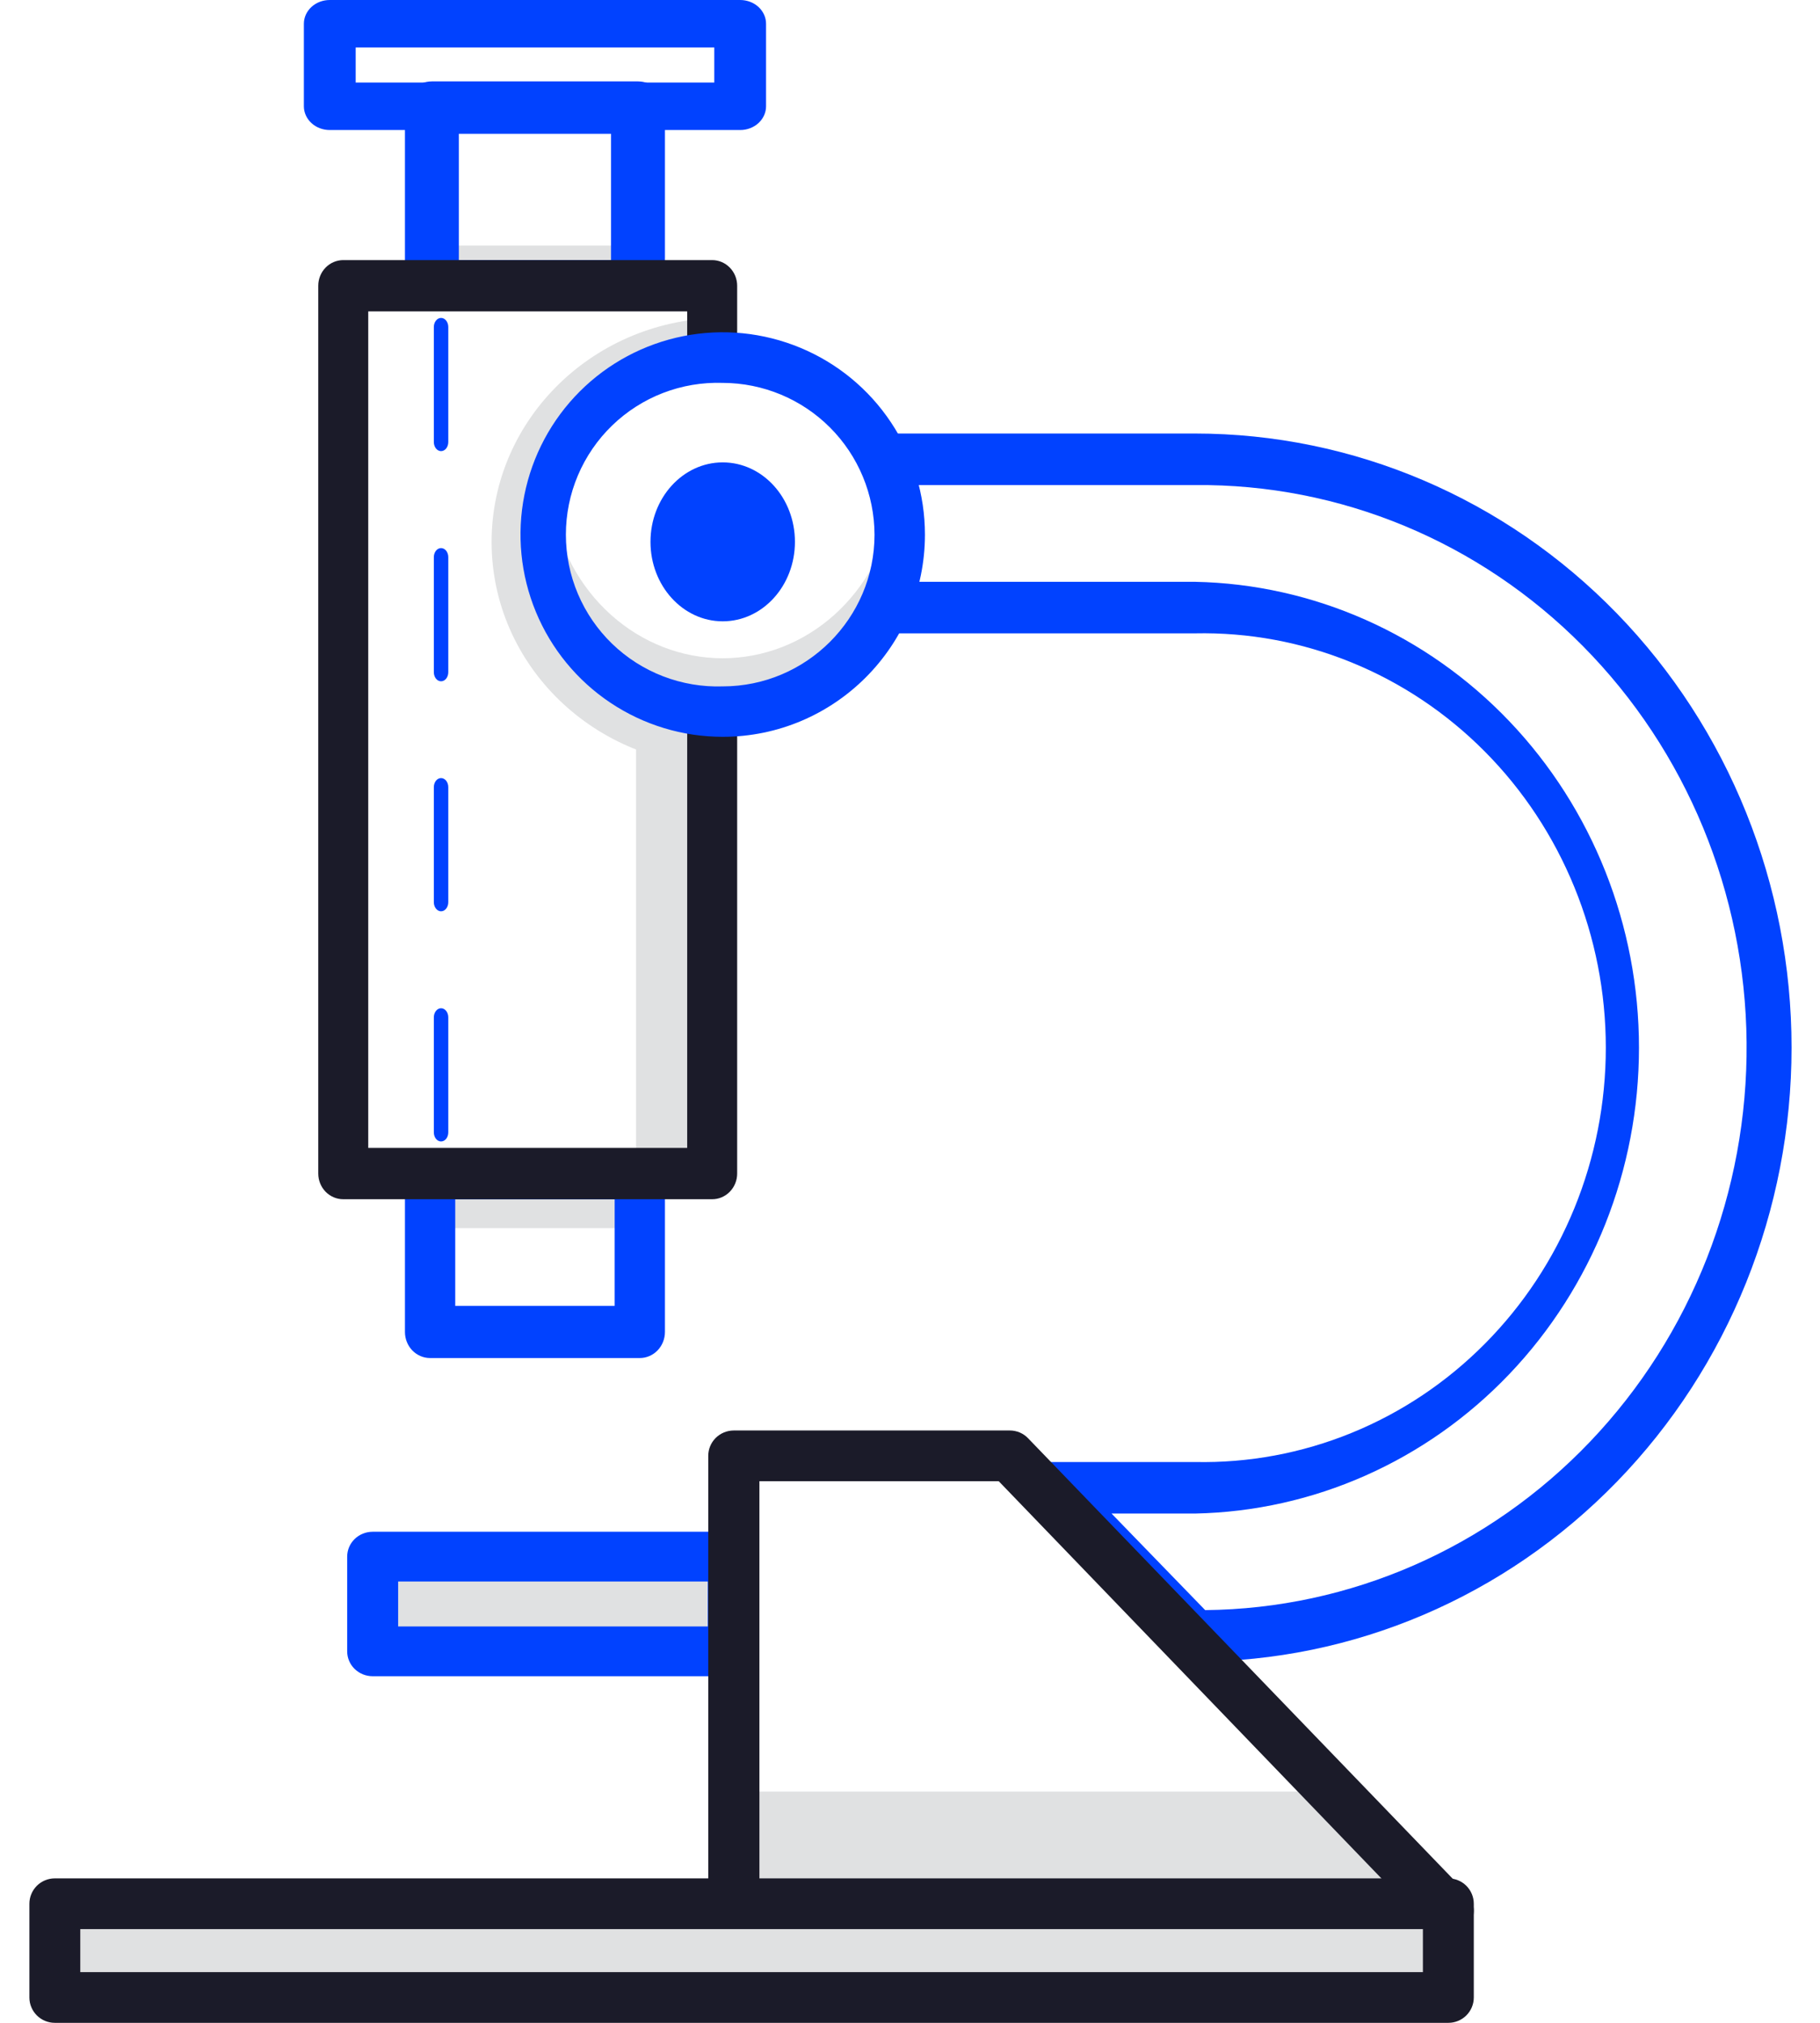
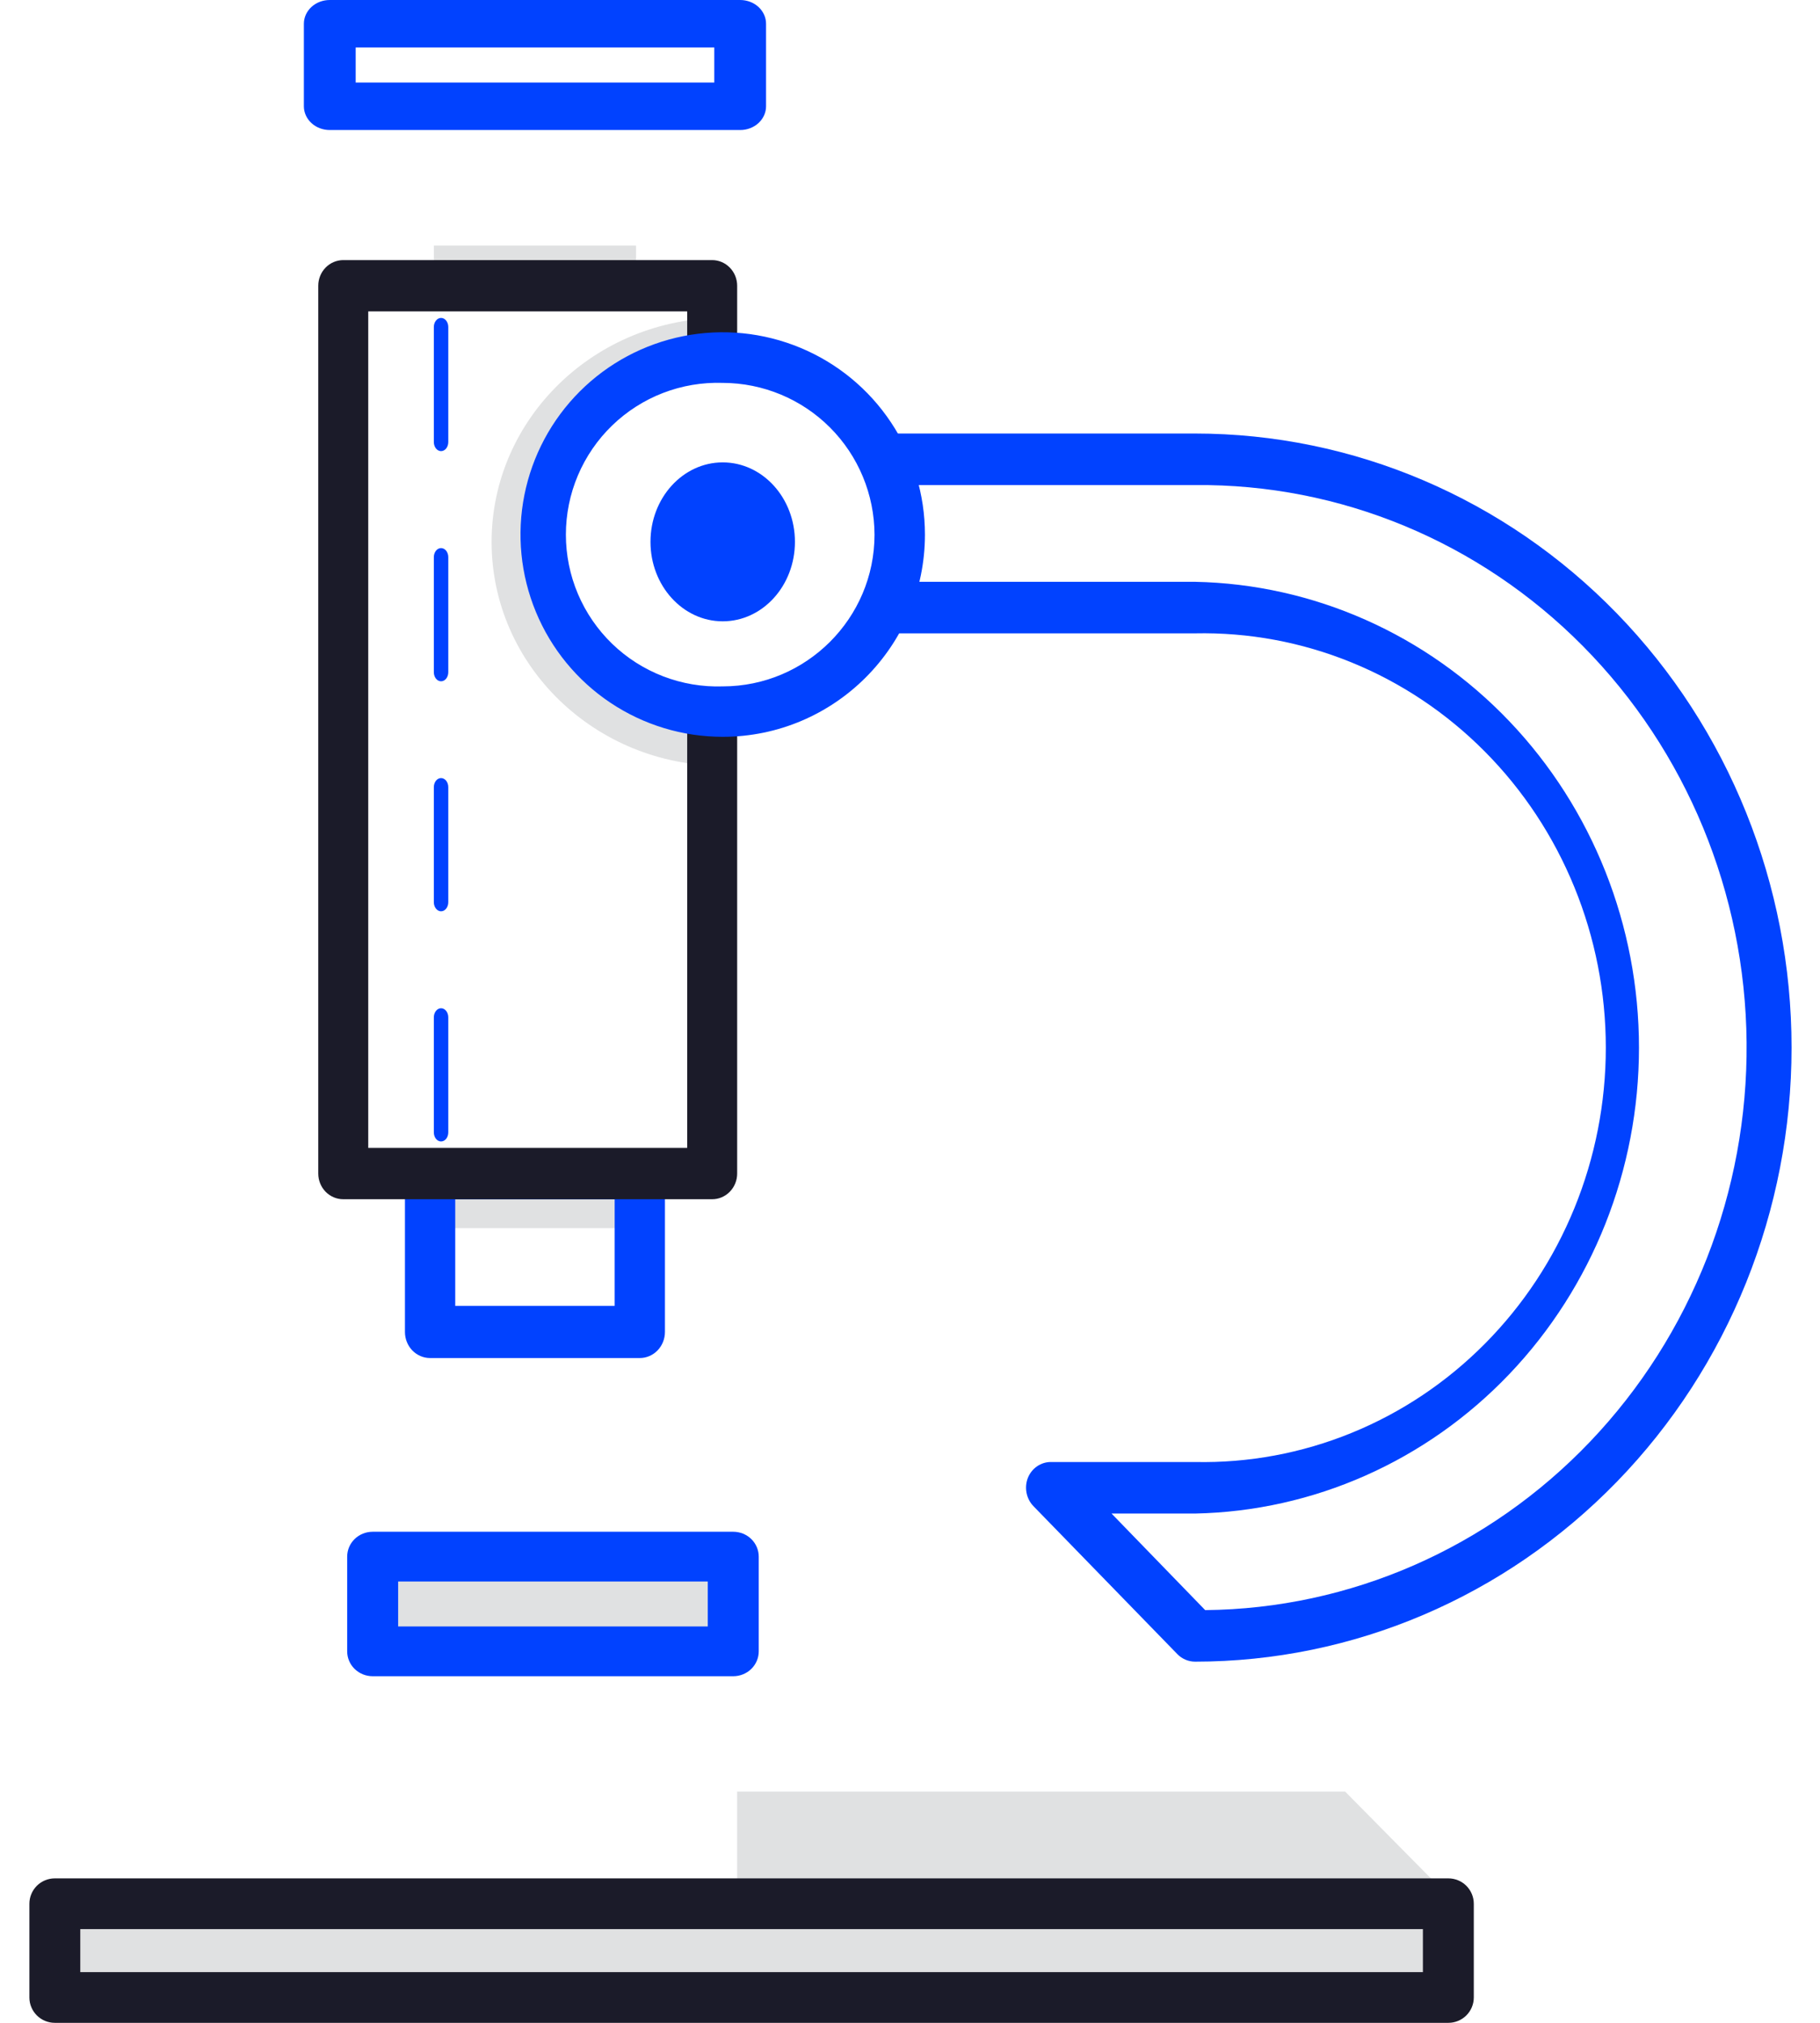
<svg xmlns="http://www.w3.org/2000/svg" width="54" height="60" viewBox="0 0 54 60" fill="none">
  <path d="M18.872 34.715H12.872V36.429H18.872V34.715Z" fill="#E0E1E2" />
  <path d="M18.983 40.281H12.761C12.563 40.281 12.373 40.2 12.233 40.055C12.093 39.91 12.015 39.713 12.015 39.508V34.802C12.015 34.597 12.093 34.4 12.233 34.255C12.373 34.11 12.58 34.5 12.778 34.5H19C19.198 34.5 19.37 34.11 19.51 34.255C19.65 34.4 19.729 34.597 19.729 34.802V39.508C19.729 39.713 19.65 39.91 19.51 40.055C19.37 40.2 19.18 40.281 18.983 40.281ZM13.507 38.735H18.237V35.575H13.507V38.735Z" fill="#0142FF" />
  <path d="M18.872 7.285H12.872V8.571H18.872V7.285Z" fill="#E0E1E2" />
-   <path d="M18.929 8.271H12.814C12.602 8.271 12.399 8.189 12.249 8.043C12.099 7.898 12.015 8.7 12.015 8.494V3.191C12.015 2.985 12.099 2.787 12.249 2.642C12.399 2.496 12.602 2.414 12.814 2.414H18.929C19.141 2.414 19.345 2.496 19.494 2.642C19.644 2.787 19.729 2.985 19.729 3.191V8.494C19.729 8.7 19.644 8.898 19.494 9.043C19.345 9.189 19.141 8.271 18.929 8.271ZM13.614 7.717H18.129V3.968H13.614V7.717Z" fill="#0142FF" />
  <path d="M21.871 46.281H10.729V49.281H21.871V46.281Z" fill="#E0E1E2" />
  <path d="M21.756 49.719H11.057C10.856 49.719 10.664 49.641 10.522 49.503C10.38 49.365 10.301 49.177 10.301 48.981V46.172C10.301 45.976 10.38 45.788 10.522 45.65C10.664 45.511 10.856 45.434 11.057 45.434H21.756C21.956 45.434 22.149 45.511 22.291 45.65C22.432 45.788 22.512 45.976 22.512 46.172V48.981C22.512 49.177 22.432 49.365 22.291 49.503C22.149 49.641 21.956 49.719 21.756 49.719ZM11.813 48.243H21V46.91H11.813V48.243Z" fill="#0142FF" />
  <path d="M35.456 49.287C35.259 49.286 35.07 49.206 34.931 49.062L30.657 44.669C30.555 44.561 30.485 44.424 30.457 44.276C30.429 44.127 30.443 43.974 30.498 43.834C30.554 43.695 30.649 43.576 30.771 43.492C30.892 43.409 31.036 43.364 31.182 43.365H35.456C37.045 43.398 38.624 43.105 40.101 42.502C41.579 41.9 42.924 41 44.059 39.855C45.195 38.711 46.096 37.345 46.712 35.837C47.328 34.33 47.645 32.711 47.645 31.076C47.645 29.44 47.328 27.821 46.712 26.314C46.096 24.806 45.195 23.44 44.059 22.296C42.924 21.151 41.579 20.251 40.101 19.649C38.624 19.046 37.045 18.753 35.456 18.786H26.111V17.257H35.456C38.973 17.327 42.323 18.813 44.786 21.397C47.249 23.981 48.629 27.456 48.629 31.076C48.629 34.695 47.249 38.17 44.786 40.754C42.323 43.338 38.973 44.824 35.456 44.894H32.98L35.758 47.758C40.058 47.717 44.167 45.919 47.179 42.761C50.192 39.603 51.862 35.343 51.822 30.918C51.782 26.492 50.035 22.265 46.966 19.165C43.897 16.065 39.756 14.347 35.456 14.388H26.586V12.859H35.456C40.15 12.859 44.653 14.778 47.972 18.194C51.291 21.61 53.156 26.242 53.156 31.073C53.156 35.904 51.291 40.536 47.972 43.952C44.653 47.368 40.15 49.287 35.456 49.287Z" fill="#0142FF" />
  <path d="M21.443 21.241C20.729 21.263 20.017 21.145 19.351 20.895C18.684 20.645 18.077 20.267 17.564 19.785C17.05 19.303 16.642 18.726 16.364 18.088C16.085 17.45 15.942 16.765 15.942 16.072C15.942 15.38 16.085 14.694 16.364 14.056C16.642 13.419 17.05 12.842 17.564 12.36C18.077 11.877 18.684 11.5 19.351 11.25C20.017 11 20.729 10.882 21.443 10.903V9.43C17.662 9.43 14.586 12.411 14.586 16.075C14.586 19.739 17.662 22.715 21.443 22.715V21.241Z" fill="#E0E1E2" />
  <path d="M13.086 33.857C13.03 33.857 12.975 33.829 12.935 33.779C12.895 33.728 12.872 33.66 12.872 33.588V30.175C12.872 30.103 12.895 30.035 12.935 29.985C12.975 29.934 13.03 29.906 13.086 29.906C13.143 29.906 13.198 29.934 13.238 29.985C13.278 30.035 13.301 30.103 13.301 30.175V33.588C13.301 33.66 13.278 33.728 13.238 33.779C13.198 33.829 13.143 33.857 13.086 33.857ZM13.086 27.03C13.03 27.03 12.975 27.002 12.935 26.951C12.895 26.901 12.872 26.833 12.872 26.761V23.348C12.872 23.276 12.895 23.208 12.935 23.157C12.975 23.107 13.03 23.079 13.086 23.079C13.143 23.079 13.198 23.107 13.238 23.157C13.278 23.208 13.301 23.276 13.301 23.348V26.761C13.301 26.833 13.278 26.901 13.238 26.951C13.198 27.002 13.143 27.03 13.086 27.03ZM13.086 20.208C13.03 20.208 12.975 20.18 12.935 20.13C12.895 20.079 12.872 20.011 12.872 19.939V16.526C12.872 16.454 12.895 16.386 12.935 16.335C12.975 16.285 13.03 16.257 13.086 16.257C13.143 16.257 13.198 16.285 13.238 16.335C13.278 16.386 13.301 16.454 13.301 16.526V19.939C13.301 20.011 13.278 20.079 13.238 20.13C13.198 20.18 13.143 20.208 13.086 20.208ZM13.086 13.381C13.03 13.381 12.975 13.353 12.935 13.303C12.895 13.252 12.872 13.184 12.872 13.112V9.699C12.872 9.627 12.895 9.559 12.935 9.509C12.975 9.458 13.03 9.43 13.086 9.43C13.143 9.43 13.198 9.458 13.238 9.509C13.278 9.559 13.301 9.627 13.301 9.699V13.112C13.301 13.184 13.278 13.252 13.238 13.303C13.198 13.353 13.143 13.381 13.086 13.381Z" fill="#0142FF" />
-   <path d="M18.872 21.422V34.707H21.443V21.422H18.872Z" fill="#E0E1E2" />
  <path d="M21.13 35.571H10.185C9.988 35.571 9.799 35.491 9.66 35.348C9.521 35.205 9.443 35.012 9.443 34.81V8.476C9.443 8.274 9.521 8.08 9.66 7.938C9.799 7.795 9.988 7.715 10.185 7.715H21.13C21.327 7.715 21.515 7.795 21.654 7.938C21.793 8.08 21.872 8.274 21.872 8.476V10.601H20.389V9.236H10.926V34.049H20.389V21.262H21.872V34.81C21.872 35.012 21.793 35.205 21.654 35.348C21.515 35.491 21.327 35.571 21.13 35.571Z" fill="#1B1B29" />
  <path d="M21.961 3.857H9.784C9.58 3.857 9.385 3.783 9.241 3.651C9.097 3.518 9.016 3.339 9.016 3.152V0.705C9.016 0.518 9.097 0.339 9.241 0.206C9.385 0.074 9.58 0 9.784 0H21.961C22.165 0 22.36 0.074 22.504 0.206C22.648 0.339 22.729 0.518 22.729 0.705V3.152C22.729 3.339 22.648 3.518 22.504 3.651C22.36 3.783 22.165 3.857 21.961 3.857ZM10.553 2.448H21.193V1.409H10.553V2.448Z" fill="#0142FF" />
  <path d="M21.871 53.141V56.569H43.299L39.911 53.141H21.871Z" fill="#E0E1E2" />
-   <path d="M42.964 57.429H21.773C21.572 57.429 21.379 57.35 21.236 57.209C21.094 57.068 21.014 56.876 21.014 56.676V43.182C21.014 42.983 21.094 42.791 21.236 42.65C21.379 42.509 21.572 42.43 21.773 42.43H29.962C30.065 42.43 30.166 42.451 30.26 42.491C30.354 42.532 30.439 42.591 30.509 42.666L43.516 56.154C43.619 56.261 43.688 56.396 43.715 56.541C43.742 56.687 43.725 56.837 43.666 56.973C43.607 57.109 43.509 57.225 43.384 57.306C43.259 57.387 43.113 57.43 42.964 57.429ZM22.532 55.924H41.187L29.633 43.935H22.532V55.924Z" fill="#1B1B29" />
  <path d="M43.299 56.57H1.729V59.57H43.299V56.57Z" fill="#E0E1E2" />
  <path d="M42.973 60H1.627C1.427 60 1.235 59.921 1.093 59.78C0.952 59.639 0.872 59.447 0.872 59.248V56.468C0.872 56.268 0.952 56.077 1.093 55.935C1.235 55.794 1.427 55.715 1.627 55.715H42.973C43.173 55.715 43.365 55.794 43.507 55.935C43.648 56.077 43.728 56.268 43.728 56.468V59.248C43.728 59.447 43.648 59.639 43.507 59.78C43.365 59.921 43.173 60 42.973 60ZM2.382 58.495H42.218V57.22H2.382V58.495Z" fill="#1B1B29" />
-   <path d="M21.444 19.525C20.234 19.525 19.063 19.072 18.136 18.244C17.209 17.417 16.585 16.268 16.374 15C16.325 15.315 16.3 15.633 16.301 15.952C16.301 17.404 16.843 18.797 17.807 19.824C18.771 20.851 20.079 21.428 21.444 21.428C22.807 21.428 24.115 20.851 25.08 19.824C26.044 18.797 26.586 17.404 26.586 15.952C26.585 15.633 26.559 15.314 26.508 15C26.297 16.267 25.674 17.415 24.748 18.243C23.822 19.07 22.652 19.524 21.444 19.525Z" fill="#E0E1E2" />
  <path d="M21.443 21.855C20.256 21.855 19.096 21.503 18.109 20.843C17.123 20.184 16.354 19.247 15.9 18.15C15.446 17.053 15.327 15.847 15.559 14.683C15.791 13.519 16.363 12.45 17.202 11.611C18.042 10.772 19.111 10.201 20.276 9.97C21.44 9.739 22.646 9.859 23.743 10.314C24.839 10.768 25.776 11.538 26.434 12.526C27.093 13.513 27.444 14.673 27.443 15.86C27.443 19.167 24.75 21.855 21.443 21.855ZM21.443 11.357C20.839 11.337 20.238 11.438 19.674 11.655C19.111 11.872 18.596 12.201 18.162 12.621C17.728 13.041 17.383 13.544 17.147 14.1C16.911 14.656 16.79 15.254 16.79 15.858C16.79 16.462 16.911 17.06 17.147 17.616C17.383 18.172 17.728 18.675 18.162 19.095C18.596 19.515 19.111 19.843 19.674 20.06C20.238 20.277 20.839 20.379 21.443 20.359C23.922 20.359 25.947 18.339 25.947 15.86C25.944 14.667 25.469 13.523 24.625 12.679C23.781 11.835 22.637 11.359 21.443 11.357Z" fill="#0142FF" />
  <path d="M21.443 18.429C22.627 18.429 23.586 17.374 23.586 16.072C23.586 14.77 22.627 13.715 21.443 13.715C20.26 13.715 19.3 14.77 19.3 16.072C19.3 17.374 20.26 18.429 21.443 18.429Z" fill="#0142FF" />
</svg>